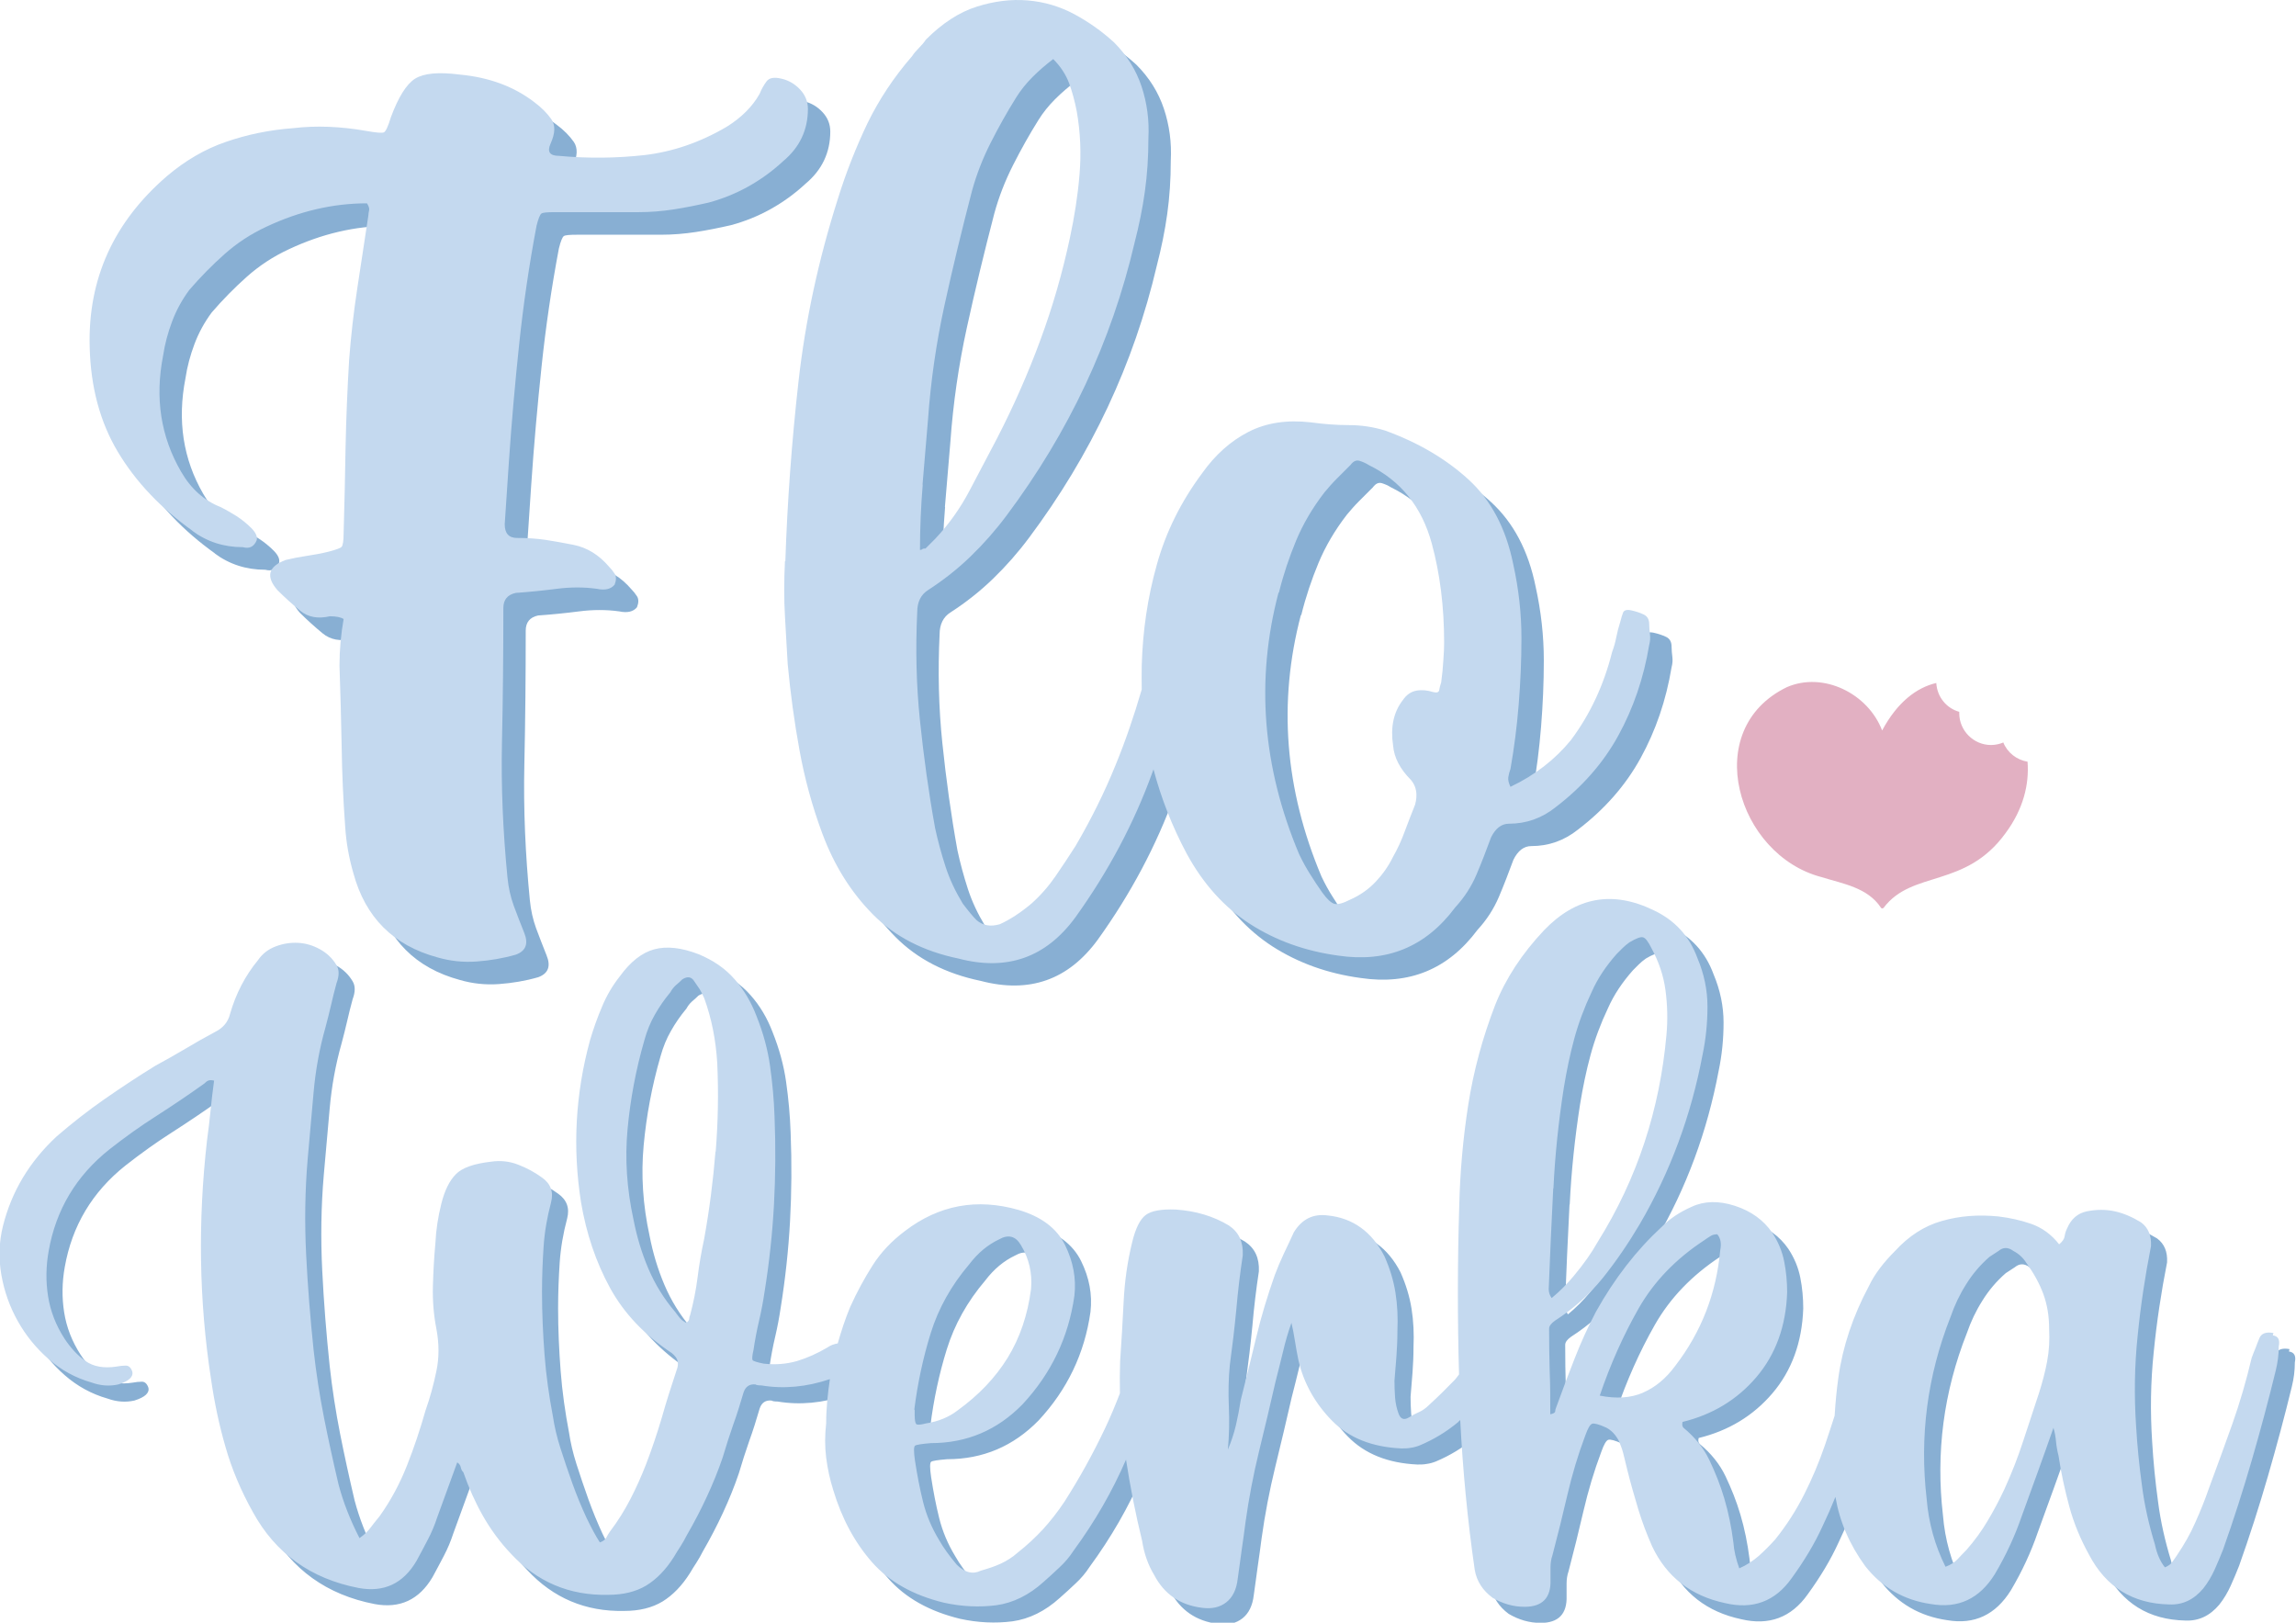
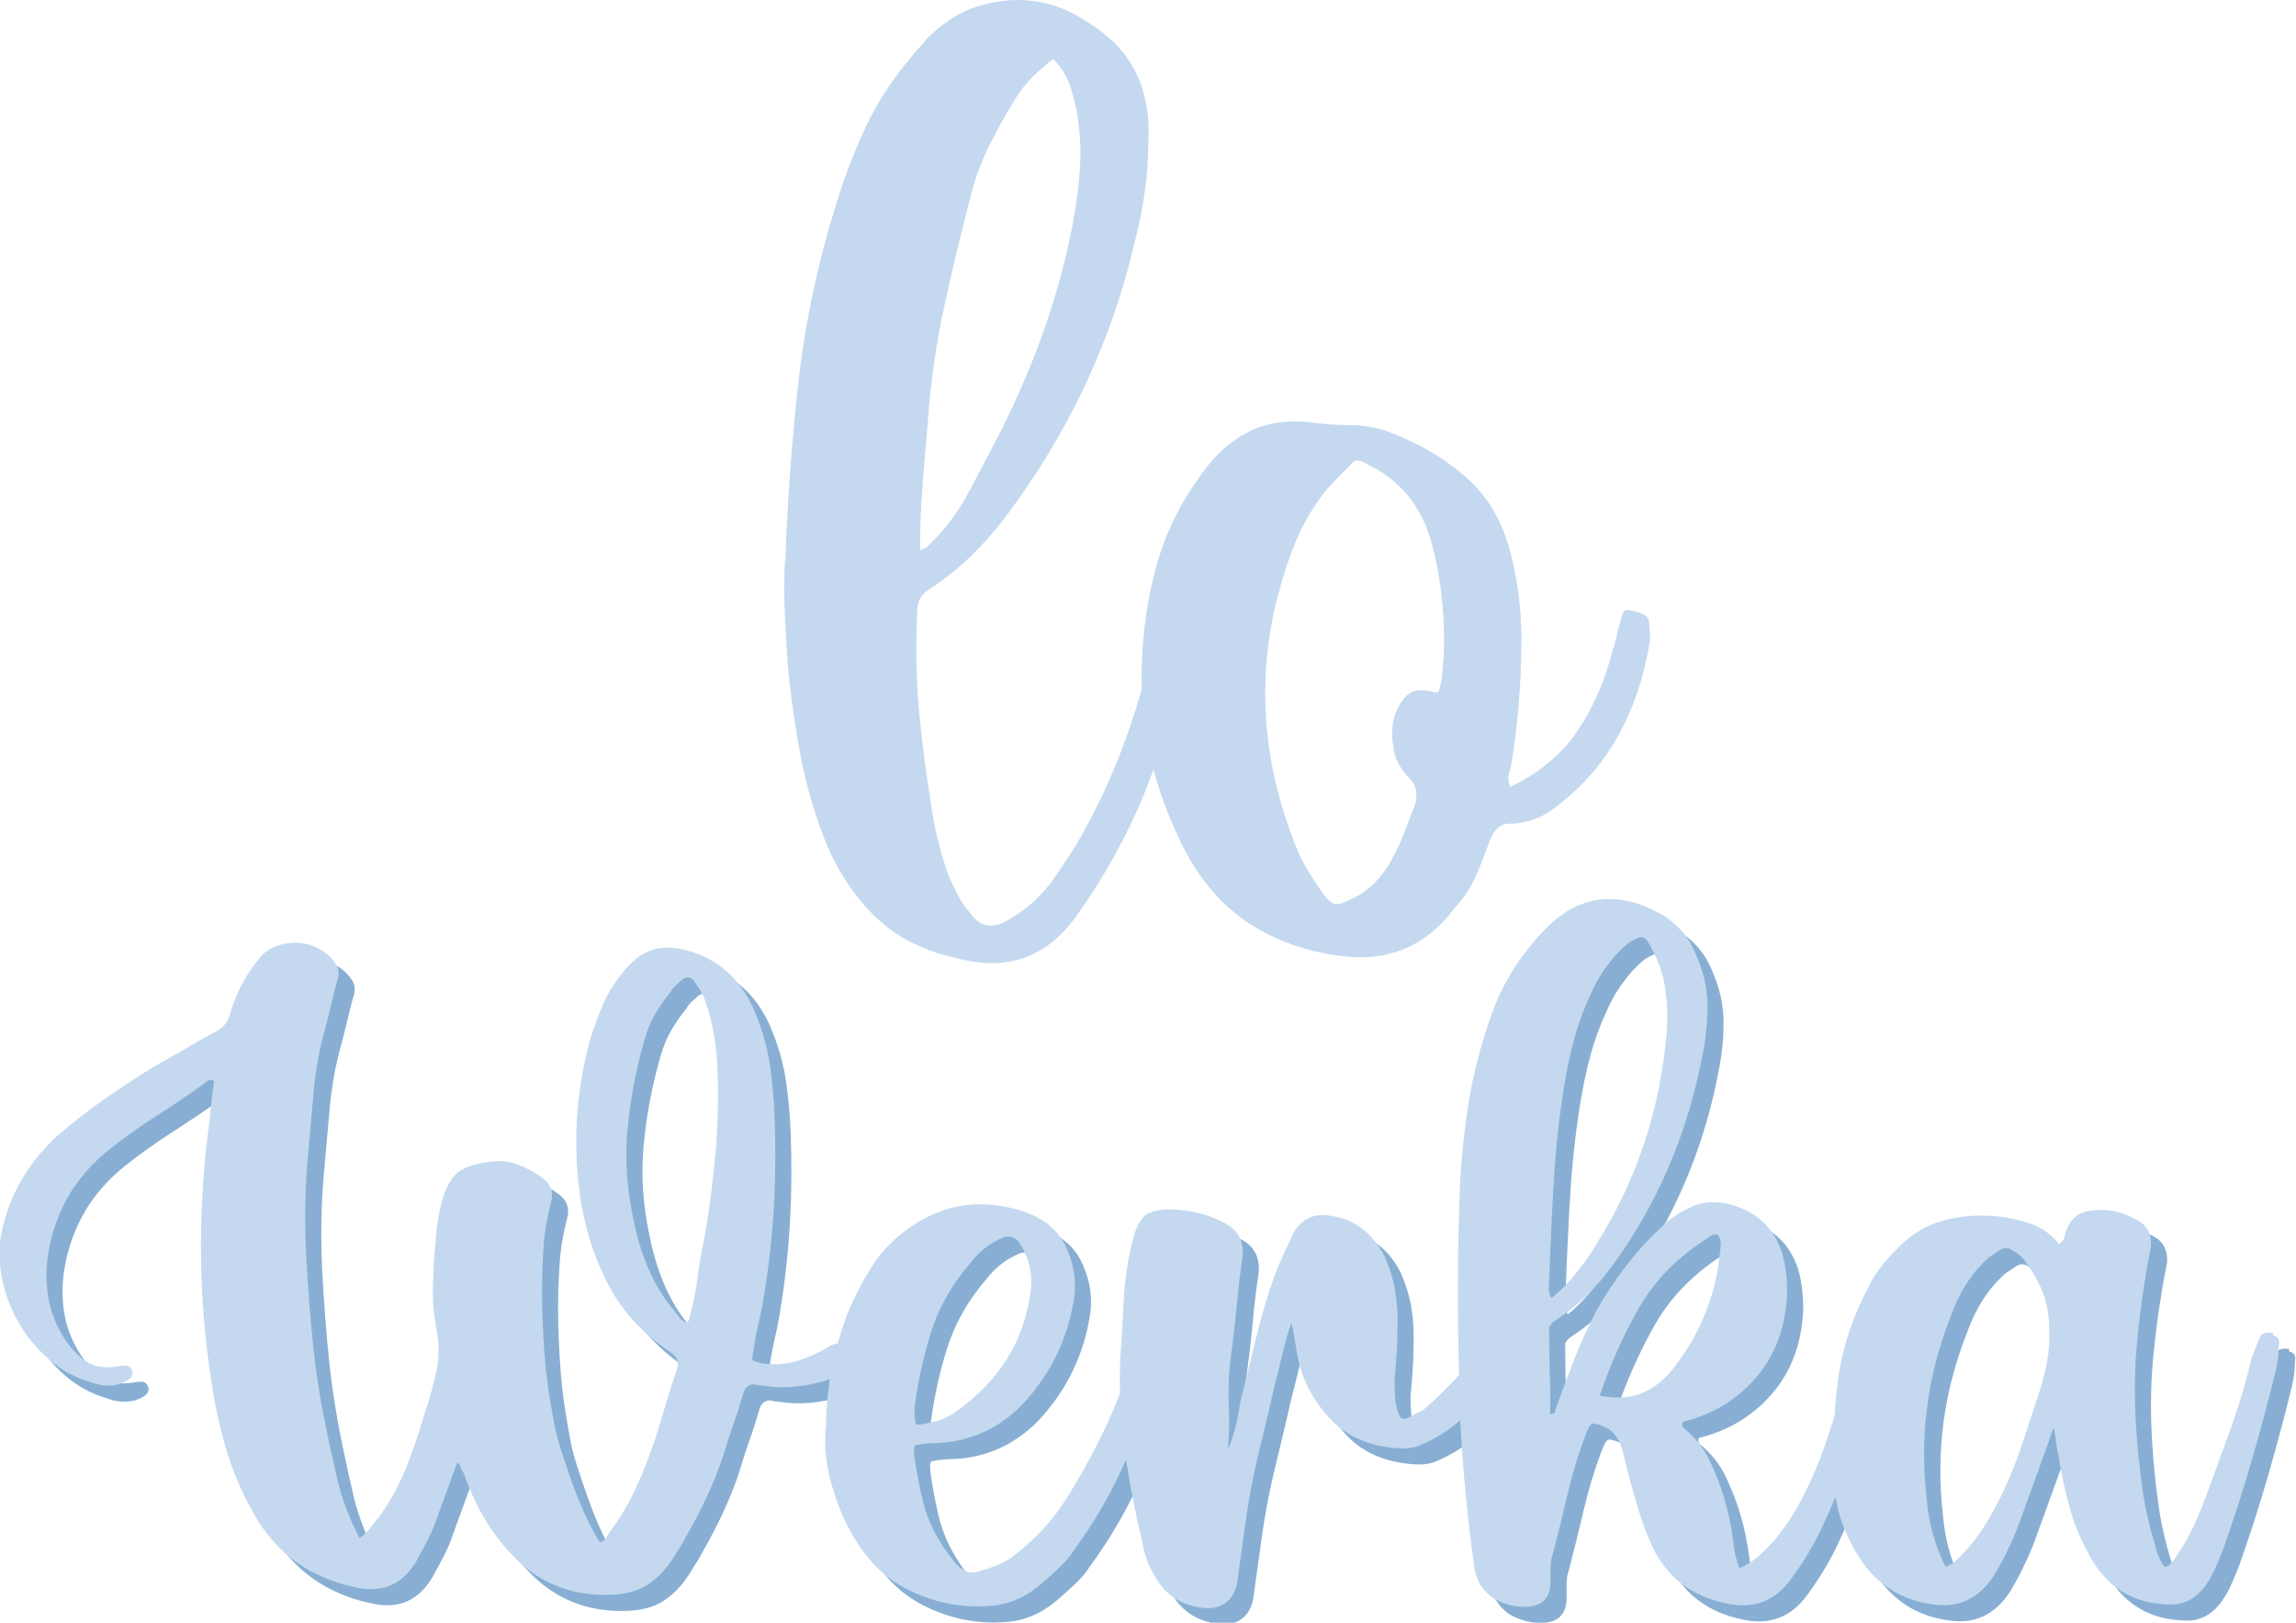
<svg xmlns="http://www.w3.org/2000/svg" id="Warstwa_1" viewBox="0 0 117 82.68">
  <defs>
    <style>
      .cls-1 {
        fill: #e2b0c2;
      }

      .cls-2 {
        fill: #c4d9ef;
      }

      .cls-3 {
        fill: #88afd3;
      }
    </style>
  </defs>
  <g>
-     <path class="cls-3" d="M10.93,28.19c.75.56,1.61.84,2.59.84.33.09.56-.02.7-.35.05-.19-.05-.4-.28-.63-.23-.23-.48-.43-.74-.6-.26-.16-.53-.32-.81-.46-.84-.33-1.52-.93-2.03-1.82-1.03-1.78-1.33-3.74-.91-5.89.09-.61.25-1.19.46-1.75.21-.56.5-1.1.88-1.61.56-.65,1.16-1.26,1.79-1.82.63-.56,1.34-1.03,2.14-1.4,1.68-.79,3.39-1.19,5.12-1.19.09.14.13.26.11.35-.02.09-.04.19-.04.28-.19,1.22-.37,2.44-.56,3.68-.19,1.24-.33,2.47-.42,3.68-.09,1.5-.15,2.97-.18,4.42-.02,1.45-.06,2.92-.1,4.42,0,.37-.04.6-.1.67s-.29.15-.67.25c-.37.09-.74.16-1.09.21-.35.05-.71.12-1.09.21-.89.33-1.03.84-.42,1.54.37.37.76.72,1.16,1.05.4.33.9.42,1.51.28.33,0,.56.05.7.14-.14.8-.21,1.59-.21,2.38.05,1.36.08,2.72.11,4.1.02,1.38.08,2.75.18,4.1.05.8.19,1.59.42,2.38.61,2.24,2.03,3.67,4.28,4.28.65.19,1.32.26,2,.21.68-.05,1.34-.16,2-.35.51-.19.65-.56.42-1.12-.19-.47-.36-.92-.53-1.37-.16-.44-.27-.92-.32-1.44-.23-2.34-.33-4.64-.28-6.9.05-2.27.07-4.54.07-6.83,0-.42.21-.68.63-.77.7-.05,1.4-.12,2.1-.21.7-.09,1.38-.09,2.03,0,.42.09.72.02.91-.21.09-.23.09-.42,0-.56-.09-.14-.19-.26-.28-.35-.52-.61-1.12-.98-1.82-1.12-.47-.09-.94-.18-1.4-.25-.47-.07-.96-.1-1.47-.1-.42,0-.63-.23-.63-.7l.21-3.15c.14-2.06.32-4.08.53-6.06.21-1.99.5-3.98.88-5.99.09-.37.18-.58.25-.63.07-.05.29-.07.67-.07h4.28c.61,0,1.2-.05,1.79-.14.58-.09,1.18-.21,1.79-.35.7-.19,1.37-.46,2-.81.63-.35,1.23-.78,1.79-1.3.84-.7,1.26-1.59,1.26-2.66,0-.37-.13-.7-.39-.98-.26-.28-.57-.47-.95-.56-.38-.09-.63-.05-.77.14-.14.19-.26.4-.35.63-.37.66-.94,1.22-1.68,1.68-1.36.8-2.75,1.27-4.17,1.44-1.43.16-2.89.18-4.38.04-.47,0-.61-.21-.42-.63.23-.51.25-.92.04-1.23-.21-.3-.5-.6-.88-.88-1.03-.79-2.29-1.26-3.79-1.4-1.08-.14-1.83-.07-2.28.21-.44.28-.85.94-1.23,1.96-.14.47-.26.72-.35.77-.09.05-.4.02-.91-.07-1.31-.23-2.55-.28-3.72-.14-1.22.09-2.36.33-3.43.7-1.08.37-2.08.96-3.01,1.75-2.71,2.34-4.02,5.23-3.93,8.69.05,2.06.53,3.84,1.44,5.36.91,1.52,2.18,2.86,3.82,4.03Z" />
-     <path class="cls-3" d="M41.14,29.73c-.05,1.03-.05,1.96,0,2.8.05.84.09,1.66.14,2.45.14,1.5.34,2.96.6,4.38.26,1.43.64,2.84,1.16,4.24.61,1.64,1.47,3.01,2.59,4.14s2.57,1.87,4.35,2.24c2.48.65,4.46-.05,5.96-2.1,1.68-2.34,2.99-4.8,3.93-7.4.02-.05.03-.09.05-.14.39,1.47.95,2.91,1.7,4.31.84,1.54,1.92,2.73,3.22,3.57,1.31.84,2.8,1.38,4.49,1.61,2.48.37,4.46-.44,5.96-2.45.47-.51.83-1.07,1.09-1.68.26-.61.5-1.24.74-1.89.23-.47.54-.7.91-.7.89,0,1.68-.28,2.38-.84,1.35-1.03,2.42-2.24,3.19-3.64.77-1.4,1.3-2.94,1.58-4.63.05-.19.06-.36.04-.53-.02-.16-.04-.34-.04-.53,0-.23-.09-.4-.28-.49-.19-.09-.4-.16-.63-.21-.23-.05-.37-.01-.42.11-.05.12-.09.27-.14.46-.09.28-.16.55-.21.81-.05.26-.12.5-.21.74-.42,1.68-1.12,3.18-2.1,4.49-.8.98-1.82,1.78-3.08,2.38-.09-.19-.13-.35-.11-.49.02-.14.06-.28.11-.42.19-1.07.33-2.17.42-3.29.09-1.12.14-2.24.14-3.37,0-1.26-.14-2.52-.42-3.78-.37-1.82-1.13-3.26-2.28-4.31-1.15-1.05-2.56-1.88-4.24-2.49-.61-.19-1.23-.28-1.86-.28s-1.27-.05-1.93-.14c-1.22-.14-2.28.02-3.19.49-.91.47-1.69,1.17-2.35,2.1-1.08,1.45-1.85,3-2.31,4.66-.47,1.66-.72,3.38-.77,5.15-.01.41,0,.81,0,1.21-.39,1.34-.83,2.63-1.34,3.87-.56,1.38-1.24,2.75-2.03,4.1-.33.52-.67,1.03-1.02,1.54-.35.51-.76.98-1.23,1.4-.56.47-1.1.82-1.61,1.05-.47.14-.87.07-1.19-.21-.19-.19-.42-.47-.7-.84-.37-.61-.67-1.24-.88-1.89-.21-.65-.39-1.31-.53-1.96-.33-1.82-.58-3.64-.77-5.47-.19-1.82-.23-3.67-.14-5.54,0-.51.19-.89.56-1.12.79-.51,1.52-1.09,2.17-1.72.65-.63,1.26-1.32,1.82-2.07,3.18-4.25,5.35-8.88,6.52-13.88.23-.89.41-1.76.53-2.63.12-.86.18-1.76.18-2.7.05-.93-.07-1.82-.35-2.66-.28-.84-.75-1.59-1.4-2.24-.61-.56-1.29-1.04-2.03-1.44-.75-.4-1.54-.63-2.38-.7s-1.71.04-2.59.32c-.89.28-1.75.84-2.59,1.68-.09.14-.21.28-.35.42-.14.14-.26.28-.35.42-.94,1.08-1.69,2.22-2.28,3.43-.58,1.22-1.09,2.5-1.51,3.86-.98,3.08-1.65,6.18-2,9.29-.35,3.11-.57,6.16-.67,9.15ZM66.31,31.34c.23-.93.53-1.82.88-2.66.35-.84.83-1.66,1.44-2.45.19-.23.4-.47.63-.7l.7-.7c.14-.19.29-.26.46-.21.16.05.32.12.46.21,1.64.8,2.71,2.13,3.22,4,.42,1.54.63,3.22.63,5.05,0,.23-.01.54-.04.91-.02.37-.06.75-.11,1.12-.05.14-.08.27-.1.39-.02.12-.13.15-.32.1-.28-.09-.56-.12-.84-.07-.28.05-.51.21-.7.49-.47.61-.63,1.38-.49,2.31.05.61.35,1.19.91,1.75.28.33.35.75.21,1.26-.19.47-.36.92-.53,1.37-.16.44-.36.88-.6,1.3-.23.47-.53.89-.88,1.26-.35.37-.78.68-1.3.91-.37.19-.64.26-.81.21-.16-.05-.36-.23-.6-.56-.23-.33-.44-.64-.63-.95-.19-.3-.38-.64-.56-1.02-1.87-4.44-2.22-8.88-1.05-13.32ZM48.15,25.84c.09-1.1.19-2.21.28-3.33.14-1.96.42-3.9.84-5.82.42-1.92.89-3.86,1.4-5.82.23-.84.55-1.66.95-2.45.4-.79.83-1.56,1.3-2.31.23-.37.51-.72.84-1.05s.68-.63,1.05-.91c.37.37.64.78.81,1.23.16.44.29.92.39,1.44.19,1.08.23,2.15.14,3.22-.09,1.08-.26,2.15-.49,3.22-.38,1.78-.88,3.52-1.51,5.22-.63,1.71-1.37,3.38-2.21,5.01-.47.89-.94,1.78-1.4,2.66-.47.89-1.05,1.71-1.75,2.45l-.49.49h-.07s-.08.01-.1.04c-.02.02-.06.03-.11.03,0-1.12.05-2.23.14-3.33Z" />
-     <path class="cls-2" d="M9.79,27.04c.75.56,1.61.84,2.59.84.33.09.56-.02.7-.35.05-.19-.05-.4-.28-.63-.23-.23-.48-.43-.74-.6-.26-.16-.53-.32-.81-.46-.84-.33-1.52-.93-2.03-1.82-1.03-1.78-1.33-3.74-.91-5.89.09-.61.25-1.19.46-1.75.21-.56.5-1.1.88-1.61.56-.65,1.16-1.26,1.79-1.82.63-.56,1.34-1.03,2.14-1.4,1.68-.79,3.39-1.19,5.12-1.19.09.14.13.26.11.35-.02.09-.04.19-.04.28-.19,1.22-.37,2.44-.56,3.68-.19,1.24-.33,2.47-.42,3.68-.09,1.5-.15,2.97-.18,4.42-.02,1.45-.06,2.92-.1,4.42,0,.37-.04.6-.1.67s-.29.15-.67.25c-.37.09-.74.16-1.09.21-.35.05-.71.12-1.09.21-.89.33-1.03.84-.42,1.54.37.37.76.72,1.16,1.05.4.33.9.42,1.51.28.33,0,.56.05.7.14-.14.8-.21,1.59-.21,2.38.05,1.36.08,2.72.11,4.1.02,1.38.08,2.75.18,4.1.05.8.19,1.59.42,2.38.61,2.24,2.03,3.67,4.28,4.28.65.19,1.32.26,2,.21.68-.05,1.34-.16,2-.35.51-.19.65-.56.42-1.12-.19-.47-.36-.92-.53-1.37-.16-.44-.27-.92-.32-1.44-.23-2.34-.33-4.64-.28-6.9.05-2.27.07-4.54.07-6.83,0-.42.21-.68.63-.77.7-.05,1.4-.12,2.1-.21.7-.09,1.38-.09,2.03,0,.42.09.72.02.91-.21.09-.23.09-.42,0-.56-.09-.14-.19-.26-.28-.35-.52-.61-1.12-.98-1.82-1.12-.47-.09-.94-.18-1.4-.25-.47-.07-.96-.1-1.47-.1-.42,0-.63-.23-.63-.7l.21-3.15c.14-2.06.32-4.08.53-6.06.21-1.99.5-3.98.88-5.99.09-.37.18-.58.25-.63.07-.05.29-.07.67-.07h4.28c.61,0,1.2-.05,1.79-.14.58-.09,1.18-.21,1.79-.35.7-.19,1.37-.46,2-.81.63-.35,1.23-.78,1.79-1.3.84-.7,1.26-1.59,1.26-2.66,0-.37-.13-.7-.39-.98-.26-.28-.57-.47-.95-.56-.38-.09-.63-.05-.77.14-.14.19-.26.4-.35.63-.37.66-.94,1.22-1.68,1.68-1.36.8-2.75,1.27-4.17,1.44-1.43.16-2.89.18-4.38.04-.47,0-.61-.21-.42-.63.23-.51.25-.92.04-1.23-.21-.3-.5-.6-.88-.88-1.03-.79-2.29-1.26-3.79-1.4-1.08-.14-1.83-.07-2.28.21-.44.28-.85.94-1.23,1.96-.14.47-.26.72-.35.77-.09.05-.4.02-.91-.07-1.31-.23-2.55-.28-3.72-.14-1.22.09-2.36.33-3.43.7-1.08.37-2.08.96-3.01,1.75-2.71,2.34-4.02,5.23-3.93,8.69.05,2.06.53,3.84,1.44,5.36.91,1.52,2.18,2.86,3.82,4.03Z" />
    <path class="cls-2" d="M40,28.59c-.05,1.03-.05,1.96,0,2.8.05.84.09,1.66.14,2.45.14,1.5.34,2.96.6,4.38.26,1.43.64,2.84,1.16,4.24.61,1.64,1.47,3.01,2.59,4.14s2.57,1.87,4.35,2.24c2.48.65,4.46-.05,5.96-2.1,1.68-2.34,2.99-4.8,3.93-7.4.02-.05.03-.09.05-.14.39,1.47.95,2.91,1.7,4.31.84,1.54,1.92,2.73,3.22,3.57,1.31.84,2.8,1.38,4.49,1.61,2.48.37,4.46-.44,5.96-2.45.47-.51.83-1.07,1.09-1.68.26-.61.5-1.24.74-1.89.23-.47.54-.7.91-.7.89,0,1.68-.28,2.38-.84,1.35-1.03,2.42-2.24,3.19-3.64.77-1.4,1.3-2.94,1.58-4.63.05-.19.06-.36.04-.53-.02-.16-.04-.34-.04-.53,0-.23-.09-.4-.28-.49-.19-.09-.4-.16-.63-.21-.23-.05-.37-.01-.42.11-.05.12-.09.27-.14.46-.09.28-.16.55-.21.81-.05.26-.12.5-.21.74-.42,1.68-1.12,3.18-2.1,4.49-.8.98-1.82,1.78-3.08,2.38-.09-.19-.13-.35-.11-.49.02-.14.06-.28.11-.42.19-1.07.33-2.17.42-3.29.09-1.12.14-2.24.14-3.37,0-1.26-.14-2.52-.42-3.78-.37-1.82-1.13-3.26-2.28-4.31-1.15-1.05-2.56-1.88-4.24-2.49-.61-.19-1.23-.28-1.86-.28s-1.27-.05-1.93-.14c-1.22-.14-2.28.02-3.19.49-.91.47-1.69,1.17-2.35,2.1-1.08,1.45-1.85,3-2.31,4.66-.47,1.66-.72,3.38-.77,5.15-.01.41,0,.81,0,1.21-.39,1.34-.83,2.63-1.34,3.87-.56,1.38-1.24,2.75-2.03,4.1-.33.52-.67,1.03-1.02,1.54-.35.51-.76.98-1.23,1.4-.56.47-1.1.82-1.61,1.05-.47.14-.87.07-1.19-.21-.19-.19-.42-.47-.7-.84-.37-.61-.67-1.24-.88-1.89-.21-.65-.39-1.31-.53-1.96-.33-1.82-.58-3.64-.77-5.47-.19-1.82-.23-3.67-.14-5.54,0-.51.19-.89.56-1.12.79-.51,1.52-1.09,2.17-1.72.65-.63,1.26-1.32,1.82-2.07,3.18-4.25,5.35-8.88,6.52-13.88.23-.89.41-1.76.53-2.63.12-.86.18-1.76.18-2.7.05-.93-.07-1.82-.35-2.66-.28-.84-.75-1.59-1.4-2.24-.61-.56-1.29-1.04-2.03-1.44-.75-.4-1.54-.63-2.38-.7s-1.71.04-2.59.32c-.89.28-1.75.84-2.59,1.68-.09.14-.21.28-.35.42-.14.14-.26.28-.35.42-.94,1.08-1.69,2.22-2.28,3.43-.58,1.22-1.09,2.5-1.51,3.86-.98,3.08-1.65,6.18-2,9.29-.35,3.11-.57,6.16-.67,9.15ZM65.17,30.2c.23-.93.53-1.82.88-2.66.35-.84.83-1.66,1.44-2.45.19-.23.4-.47.63-.7l.7-.7c.14-.19.29-.26.46-.21.16.05.32.12.46.21,1.64.8,2.71,2.13,3.22,4,.42,1.54.63,3.22.63,5.05,0,.23-.01.54-.04.91-.02.37-.06.75-.11,1.12-.05.14-.08.27-.1.39-.02.12-.13.15-.32.1-.28-.09-.56-.12-.84-.07-.28.05-.51.21-.7.49-.47.61-.63,1.38-.49,2.31.05.61.35,1.19.91,1.75.28.33.35.75.21,1.26-.19.47-.36.92-.53,1.37-.16.44-.36.88-.6,1.3-.23.47-.53.89-.88,1.26-.35.37-.78.68-1.3.91-.37.19-.64.26-.81.21-.16-.05-.36-.23-.6-.56-.23-.33-.44-.64-.63-.95-.19-.3-.38-.64-.56-1.02-1.87-4.44-2.22-8.88-1.05-13.32ZM47.01,24.7c.09-1.1.19-2.21.28-3.33.14-1.96.42-3.9.84-5.82.42-1.92.89-3.86,1.4-5.82.23-.84.55-1.66.95-2.45.4-.79.83-1.56,1.3-2.31.23-.37.51-.72.84-1.05s.68-.63,1.05-.91c.37.37.64.78.81,1.23.16.44.29.92.39,1.44.19,1.08.23,2.15.14,3.22-.09,1.08-.26,2.15-.49,3.22-.38,1.78-.88,3.52-1.51,5.22-.63,1.71-1.37,3.38-2.21,5.01-.47.89-.94,1.78-1.4,2.66-.47.89-1.05,1.71-1.75,2.45l-.49.49h-.07s-.08.01-.1.04c-.02.02-.06.03-.11.03,0-1.12.05-2.23.14-3.33Z" />
  </g>
  <g>
    <path class="cls-3" d="M116.67,68.74c-.37-.07-.61.02-.71.25-.07.17-.14.34-.2.51-.07.17-.14.34-.2.51-.27,1.15-.6,2.28-.99,3.38-.39,1.1-.79,2.19-1.19,3.27-.2.58-.43,1.15-.69,1.73-.25.58-.57,1.13-.94,1.68-.07.1-.14.21-.23.33-.08.12-.21.21-.38.28-.24-.3-.41-.69-.51-1.17-.3-.98-.53-1.98-.66-3-.14-1.02-.24-2.03-.3-3.05-.1-1.52-.08-3.05.08-4.57.15-1.52.38-3.05.68-4.57.03-.54-.14-.95-.51-1.22-.44-.27-.88-.46-1.33-.56s-.93-.1-1.43,0c-.47.1-.8.39-1,.86-.07.14-.11.27-.13.41-.02.14-.11.27-.28.41-.4-.51-.88-.85-1.42-1.04-.54-.19-1.1-.31-1.68-.38-1.02-.1-1.97-.03-2.87.23-.9.25-1.7.77-2.41,1.55-.27.27-.52.55-.74.84-.22.29-.42.6-.58.94-.81,1.52-1.33,3.07-1.55,4.65-.09.64-.15,1.28-.19,1.94-.16.5-.32.99-.49,1.49-.3.88-.66,1.73-1.07,2.54s-.9,1.57-1.47,2.28c-.27.3-.55.58-.84.84-.29.25-.62.47-.99.63-.17-.47-.27-.91-.3-1.32-.1-.78-.25-1.52-.46-2.23-.2-.68-.46-1.33-.76-1.96-.3-.63-.75-1.18-1.32-1.65-.07-.07-.08-.17-.05-.3,1.52-.37,2.78-1.13,3.76-2.28.98-1.15,1.51-2.59,1.57-4.32,0-.54-.05-1.07-.15-1.57-.1-.51-.3-1-.61-1.47-.44-.64-1.07-1.1-1.9-1.37-.83-.27-1.57-.25-2.21.05-.61.27-1.12.61-1.52,1.02-1.29,1.19-2.4,2.62-3.35,4.32-.41.78-.77,1.57-1.09,2.39-.32.81-.63,1.64-.94,2.49-.03.07-.05.14-.05.2s-.08.12-.25.15c0-.74,0-1.47-.03-2.18-.02-.71-.03-1.44-.03-2.18,0-.13.1-.27.3-.41.95-.61,1.76-1.34,2.44-2.18.68-.85,1.3-1.76,1.88-2.74,1.56-2.67,2.62-5.55,3.2-8.63.17-.81.25-1.63.25-2.46s-.17-1.65-.51-2.46c-.41-1.12-1.15-1.93-2.23-2.44-2.1-1.02-3.96-.68-5.59,1.02-1.12,1.19-1.95,2.45-2.49,3.81-.64,1.66-1.1,3.35-1.37,5.08-.27,1.73-.42,3.45-.46,5.18-.09,2.88-.09,5.73-.01,8.56-.08.1-.15.21-.24.3-.41.42-.83.84-1.27,1.24-.17.17-.35.3-.53.38-.19.08-.36.18-.53.28-.24.14-.41.07-.51-.2-.1-.27-.16-.55-.18-.84-.02-.29-.03-.57-.03-.84.03-.41.07-.82.1-1.24.03-.42.05-.85.05-1.29.03-.68,0-1.33-.1-1.96-.1-.63-.29-1.24-.56-1.85-.64-1.25-1.61-1.95-2.89-2.08-.75-.1-1.32.19-1.73.86-.17.37-.34.74-.51,1.09-.17.36-.32.72-.46,1.09-.37,1.05-.69,2.1-.94,3.15-.25,1.05-.52,2.12-.79,3.2-.07.44-.15.87-.25,1.3-.1.42-.24.84-.41,1.24.07-.74.08-1.47.05-2.18-.03-.71-.02-1.42.05-2.13.13-.95.24-1.89.33-2.82.08-.93.19-1.85.33-2.77.03-.68-.2-1.18-.71-1.52-.78-.47-1.68-.74-2.69-.81-.75-.03-1.26.06-1.55.28-.29.22-.52.69-.69,1.4-.24.98-.38,1.98-.43,3-.05,1.02-.11,2.03-.18,3.05-.02.55-.02,1.09-.01,1.63-.23.6-.48,1.2-.75,1.77-.61,1.29-1.3,2.54-2.08,3.76-.34.51-.7.97-1.09,1.4-.39.42-.82.82-1.29,1.19-.27.24-.56.42-.86.56-.3.14-.64.25-1.02.36-.41.2-.81.1-1.22-.3-.37-.44-.68-.86-.91-1.27-.37-.61-.64-1.25-.81-1.93-.17-.68-.3-1.37-.41-2.08-.07-.47-.07-.74,0-.79.07-.05.34-.09.81-.13,1.83,0,3.38-.66,4.67-1.98,1.45-1.56,2.34-3.4,2.64-5.53.1-.88-.06-1.74-.48-2.59-.42-.85-1.21-1.44-2.36-1.78-2.13-.61-4.06-.25-5.79,1.07-.68.51-1.23,1.09-1.65,1.75-.42.66-.8,1.36-1.14,2.11-.26.62-.46,1.24-.64,1.87-.18.03-.36.09-.53.21-.51.3-1.02.53-1.55.69-.53.15-1.09.2-1.7.13-.34-.07-.53-.13-.56-.18-.03-.05-.02-.23.05-.53.07-.47.16-.96.28-1.47.12-.51.21-1,.28-1.47.24-1.49.4-2.97.48-4.44.08-1.47.09-2.97.03-4.49-.03-.88-.11-1.74-.23-2.59-.12-.85-.35-1.69-.69-2.54-.27-.71-.64-1.34-1.12-1.88-.47-.54-1.08-.96-1.83-1.27-.88-.34-1.63-.42-2.26-.25-.63.17-1.21.63-1.75,1.37-.37.47-.68.99-.91,1.55-.24.56-.44,1.13-.61,1.7-.75,2.74-.9,5.5-.46,8.28.27,1.59.76,3.04,1.47,4.34.71,1.3,1.76,2.41,3.15,3.33.17.14.27.27.3.41.03.14.02.29-.05.46-.27.81-.53,1.62-.76,2.44-.24.81-.51,1.61-.81,2.39-.24.61-.5,1.19-.79,1.75-.29.56-.63,1.11-1.04,1.65-.07.1-.13.2-.18.3-.05.1-.16.19-.33.25-.2-.3-.43-.73-.69-1.27-.25-.54-.49-1.12-.71-1.73-.22-.61-.42-1.21-.61-1.8-.19-.59-.31-1.13-.38-1.6-.2-1.05-.35-2.1-.43-3.15-.08-1.05-.13-2.12-.13-3.2,0-.78.03-1.55.08-2.31.05-.76.18-1.51.38-2.26.14-.54-.02-.96-.46-1.27-.37-.27-.78-.49-1.22-.66-.44-.17-.9-.22-1.37-.15-.88.1-1.48.31-1.8.64-.32.32-.57.82-.74,1.5-.17.68-.27,1.34-.3,1.98-.07.75-.11,1.49-.13,2.23-.02.74.04,1.47.18,2.18.14.75.14,1.46,0,2.13-.14.68-.32,1.35-.56,2.03-.27.95-.58,1.88-.94,2.79s-.82,1.78-1.4,2.59c-.17.2-.32.4-.46.58-.14.19-.32.36-.56.53-.47-.91-.83-1.83-1.07-2.74-.27-1.15-.52-2.29-.74-3.4-.22-1.12-.4-2.27-.53-3.45-.17-1.62-.3-3.25-.38-4.87-.08-1.62-.06-3.25.08-4.87.1-1.12.2-2.24.3-3.38.1-1.13.3-2.24.61-3.33.1-.37.19-.74.28-1.12.08-.37.18-.74.28-1.12.14-.37.14-.68,0-.91-.2-.34-.48-.61-.84-.81-.36-.2-.73-.31-1.12-.33-.39-.02-.77.04-1.14.18-.37.14-.68.37-.91.71-.64.78-1.12,1.69-1.42,2.74-.1.41-.36.71-.76.91-.51.27-1.02.56-1.52.86-.51.3-1.02.59-1.52.86-.88.54-1.74,1.11-2.59,1.7-.85.59-1.66,1.23-2.44,1.9-1.39,1.29-2.3,2.81-2.74,4.57-.2.81-.23,1.64-.08,2.49.15.85.43,1.63.84,2.36.41.73.93,1.37,1.57,1.93.64.56,1.37.96,2.18,1.19.47.17.93.2,1.37.1.54-.17.78-.39.71-.66-.07-.2-.18-.3-.33-.3s-.31.02-.48.05c-.64.1-1.17,0-1.57-.28-.41-.29-.76-.67-1.07-1.14-.44-.68-.72-1.4-.84-2.16-.12-.76-.11-1.53.03-2.31.37-2.1,1.4-3.83,3.1-5.18.78-.61,1.57-1.18,2.39-1.7.81-.52,1.63-1.07,2.44-1.65.07-.07.13-.12.2-.15.07-.03.17-.03.3,0-.07.51-.13,1.02-.18,1.52-.05.51-.11,1.02-.18,1.52-.47,4.13-.41,8.18.2,12.14.17,1.19.41,2.34.74,3.48.32,1.13.79,2.24,1.4,3.33,1.15,2.1,2.95,3.39,5.38,3.86,1.29.24,2.27-.22,2.95-1.37.2-.37.4-.74.58-1.09.19-.36.35-.74.48-1.14.17-.47.34-.94.51-1.4.17-.46.34-.92.51-1.4.1.07.16.15.18.25.02.1.06.19.13.25.27.78.6,1.52.99,2.21.39.69.87,1.35,1.45,1.96,1.32,1.42,2.96,2.12,4.93,2.08.78,0,1.43-.16,1.96-.48.52-.32.99-.8,1.4-1.45.1-.17.21-.35.33-.53.12-.19.23-.38.33-.58.37-.64.71-1.29,1.02-1.96s.58-1.33.81-2.01c.17-.58.35-1.13.53-1.65.19-.52.36-1.07.53-1.65.1-.3.3-.44.61-.41.03.03.14.05.3.05,1.14.19,2.3.08,3.49-.32-.11.74-.19,1.49-.19,2.25-.07.61-.07,1.19,0,1.75.07.56.19,1.11.36,1.65.44,1.46,1.1,2.68,1.98,3.68.88,1,2.1,1.68,3.66,2.06.91.2,1.8.24,2.67.13.86-.12,1.67-.52,2.41-1.19.27-.24.54-.48.81-.74.27-.25.51-.53.71-.84,1.1-1.5,1.99-3.05,2.68-4.65.21,1.37.48,2.75.82,4.14.1.64.3,1.22.61,1.73.51.98,1.32,1.54,2.44,1.68.51.07.92-.03,1.24-.28.32-.25.52-.65.58-1.19.07-.47.13-.96.2-1.45.07-.49.14-.97.2-1.45.17-1.22.4-2.42.69-3.61.29-1.18.57-2.37.84-3.55.13-.51.26-1.02.38-1.52.12-.51.26-1,.43-1.47.07.3.13.62.18.94.05.32.11.65.18.99.27,1.15.84,2.17,1.7,3.05.86.88,2.04,1.35,3.53,1.42.17,0,.33,0,.48-.03.15-.02.31-.06.48-.13.71-.3,1.35-.69,1.93-1.17.04-.04.08-.08.12-.12.13,2.54.37,5.09.74,7.64.1.58.41,1.05.91,1.42.51.3,1.05.46,1.63.46.91,0,1.35-.46,1.32-1.37v-.63c0-.22.03-.43.1-.63.27-1.02.52-2.04.76-3.07.24-1.03.54-2.04.91-3.02.13-.37.25-.58.36-.61.1-.03.34.03.71.2.27.14.49.37.66.71.1.24.18.47.23.69.05.22.11.47.18.74.17.68.36,1.35.56,2.01.2.66.44,1.29.71,1.9.74,1.56,1.98,2.52,3.71,2.89,1.42.34,2.56-.08,3.4-1.27.64-.88,1.17-1.76,1.57-2.64.24-.5.46-1,.66-1.5.21,1.24.71,2.42,1.52,3.53.85,1.08,1.96,1.73,3.35,1.93,1.39.24,2.47-.27,3.25-1.52.58-.98,1.03-1.96,1.37-2.95.27-.74.54-1.49.81-2.23.27-.74.54-1.51.81-2.28.07.24.11.47.13.69.02.22.06.47.13.74.13.88.32,1.74.55,2.59.23.85.57,1.66,1,2.44.87,1.66,2.23,2.5,4.09,2.54.68.03,1.25-.24,1.73-.81.24-.3.43-.63.58-.96.15-.34.3-.68.43-1.02.54-1.52,1.03-3.05,1.47-4.57.44-1.52.85-3.05,1.22-4.57.1-.41.15-.81.15-1.22.07-.34-.03-.52-.3-.56ZM79.99,61.38c.08-1.69.26-3.4.53-5.13.14-.85.31-1.68.53-2.49.22-.81.52-1.61.89-2.39.3-.68.73-1.32,1.27-1.93.1-.1.2-.2.3-.3.1-.1.22-.2.36-.3.34-.2.57-.29.69-.25.12.03.26.22.43.56.37.68.61,1.39.71,2.13.1.75.12,1.51.05,2.28-.17,1.9-.54,3.72-1.12,5.48-.58,1.76-1.37,3.45-2.39,5.08-.3.54-.71,1.12-1.22,1.73-.34.41-.71.78-1.12,1.12-.1-.14-.15-.29-.15-.46.07-1.73.14-3.44.23-5.13ZM47.41,72.65c.17-1.35.45-2.66.84-3.91.39-1.25,1.04-2.42,1.96-3.5.44-.58.95-1,1.52-1.27.47-.27.85-.17,1.12.3.41.68.58,1.42.51,2.23-.17,1.32-.57,2.49-1.19,3.5-.63,1.02-1.48,1.91-2.56,2.69-.44.34-.98.56-1.62.66-.27.07-.43.08-.48.03s-.08-.21-.08-.48v-.25ZM37.28,59.5c-.12,1.49-.31,2.98-.58,4.47-.14.64-.25,1.29-.33,1.93-.08.64-.21,1.29-.38,1.93-.03.07-.05.14-.05.2s-.05.14-.15.2c-.14-.07-.25-.15-.33-.25-.08-.1-.16-.2-.23-.3-.58-.68-1.03-1.41-1.37-2.21-.34-.8-.59-1.63-.76-2.51-.34-1.56-.44-3.09-.3-4.6.14-1.51.42-3.02.86-4.54.13-.47.31-.91.53-1.29.22-.39.48-.77.79-1.14.07-.13.16-.25.28-.36.12-.1.23-.2.33-.3.27-.17.47-.13.61.1.1.14.19.27.28.41.08.14.16.29.23.46.37,1.02.59,2.12.66,3.3.07,1.52.04,3.03-.08,4.52ZM84.56,71.79c-.63.27-1.36.32-2.21.15.54-1.59,1.2-3.07,1.98-4.44.78-1.37,1.9-2.53,3.35-3.48.1-.07.2-.14.3-.2.1-.07.22-.1.36-.1.17.2.22.47.15.81-.2,2.2-.96,4.16-2.29,5.89-.47.64-1.02,1.1-1.65,1.37ZM105.15,70.19c-.1.53-.24,1.06-.41,1.6-.27.81-.54,1.63-.81,2.46-.27.83-.59,1.65-.96,2.46-.27.58-.56,1.12-.86,1.62-.3.51-.66,1-1.07,1.47-.17.17-.32.33-.46.48-.14.15-.34.28-.61.38-.54-1.08-.86-2.23-.96-3.45-.37-3.18.03-6.28,1.22-9.29.2-.58.46-1.13.79-1.65.32-.52.72-.99,1.19-1.4l.46-.3c.24-.2.49-.2.76,0,.27.14.49.34.66.61.37.51.66,1.03.86,1.57.2.54.3,1.13.3,1.78.03.58,0,1.13-.1,1.65Z" />
    <path class="cls-2" d="M115.85,67.92c-.37-.07-.61.02-.71.25-.07.17-.14.34-.2.51-.07.17-.14.34-.2.51-.27,1.15-.6,2.28-.99,3.38-.39,1.1-.79,2.19-1.19,3.27-.2.58-.43,1.15-.69,1.73-.25.58-.57,1.13-.94,1.68-.07.1-.14.21-.23.33-.08.12-.21.21-.38.28-.24-.3-.41-.69-.51-1.17-.3-.98-.53-1.98-.66-3-.14-1.02-.24-2.03-.3-3.05-.1-1.52-.08-3.05.08-4.57.15-1.52.38-3.05.68-4.57.03-.54-.14-.95-.51-1.22-.44-.27-.88-.46-1.33-.56s-.93-.1-1.43,0c-.47.1-.8.39-1,.86-.07.14-.11.27-.13.41-.02.14-.11.27-.28.41-.4-.51-.88-.85-1.42-1.04-.54-.19-1.1-.31-1.68-.38-1.02-.1-1.97-.03-2.87.23-.9.25-1.7.77-2.41,1.55-.27.27-.52.55-.74.84-.22.29-.42.6-.58.94-.81,1.52-1.33,3.07-1.55,4.65-.09.64-.15,1.28-.19,1.94-.16.5-.32.99-.49,1.49-.3.88-.66,1.73-1.07,2.54s-.9,1.57-1.47,2.28c-.27.3-.55.58-.84.84-.29.25-.62.47-.99.63-.17-.47-.27-.91-.3-1.32-.1-.78-.25-1.52-.46-2.23-.2-.68-.46-1.33-.76-1.96-.3-.63-.75-1.18-1.32-1.65-.07-.07-.08-.17-.05-.3,1.52-.37,2.78-1.13,3.76-2.28.98-1.15,1.51-2.59,1.57-4.32,0-.54-.05-1.07-.15-1.57-.1-.51-.3-1-.61-1.47-.44-.64-1.07-1.1-1.9-1.37-.83-.27-1.57-.25-2.21.05-.61.27-1.12.61-1.52,1.02-1.29,1.19-2.4,2.62-3.35,4.32-.41.78-.77,1.57-1.09,2.39-.32.81-.63,1.64-.94,2.49-.03.07-.05.14-.05.2s-.08.12-.25.15c0-.74,0-1.47-.03-2.18-.02-.71-.03-1.44-.03-2.18,0-.13.1-.27.3-.41.95-.61,1.76-1.34,2.44-2.18.68-.85,1.3-1.76,1.88-2.74,1.56-2.67,2.62-5.55,3.2-8.63.17-.81.25-1.63.25-2.46s-.17-1.65-.51-2.46c-.41-1.12-1.15-1.93-2.23-2.44-2.1-1.02-3.96-.68-5.59,1.02-1.12,1.19-1.95,2.45-2.49,3.81-.64,1.66-1.1,3.35-1.37,5.08-.27,1.73-.42,3.45-.46,5.18-.09,2.88-.09,5.73-.01,8.56-.08.1-.15.21-.24.3-.41.42-.83.84-1.27,1.24-.17.17-.35.3-.53.38-.19.08-.36.18-.53.28-.24.14-.41.07-.51-.2-.1-.27-.16-.55-.18-.84-.02-.29-.03-.57-.03-.84.03-.41.07-.82.1-1.24.03-.42.05-.85.05-1.29.03-.68,0-1.33-.1-1.96-.1-.63-.29-1.24-.56-1.85-.64-1.25-1.61-1.95-2.89-2.08-.75-.1-1.32.19-1.73.86-.17.37-.34.74-.51,1.09-.17.36-.32.72-.46,1.09-.37,1.05-.69,2.1-.94,3.15-.25,1.05-.52,2.12-.79,3.2-.07.44-.15.87-.25,1.3-.1.42-.24.84-.41,1.24.07-.74.08-1.47.05-2.18-.03-.71-.02-1.42.05-2.13.13-.95.24-1.89.33-2.82.08-.93.19-1.85.33-2.77.03-.68-.2-1.18-.71-1.52-.78-.47-1.68-.74-2.69-.81-.75-.03-1.26.06-1.55.28-.29.22-.52.69-.69,1.4-.24.98-.38,1.98-.43,3-.05,1.02-.11,2.03-.18,3.05-.02.55-.02,1.09-.01,1.63-.23.6-.48,1.2-.75,1.77-.61,1.29-1.3,2.54-2.08,3.76-.34.51-.7.97-1.09,1.4-.39.42-.82.82-1.29,1.19-.27.24-.56.42-.86.56-.3.14-.64.25-1.02.36-.41.2-.81.1-1.22-.3-.37-.44-.68-.86-.91-1.27-.37-.61-.64-1.25-.81-1.93-.17-.68-.3-1.37-.41-2.08-.07-.47-.07-.74,0-.79.07-.05.34-.09.81-.13,1.83,0,3.38-.66,4.67-1.98,1.45-1.56,2.34-3.4,2.64-5.53.1-.88-.06-1.74-.48-2.59-.42-.85-1.21-1.44-2.36-1.78-2.13-.61-4.06-.25-5.79,1.07-.68.51-1.23,1.09-1.65,1.75-.42.66-.8,1.36-1.14,2.11-.26.62-.46,1.24-.64,1.87-.18.03-.36.09-.53.21-.51.3-1.02.53-1.55.69-.53.15-1.09.2-1.7.13-.34-.07-.53-.13-.56-.18-.03-.05-.02-.23.05-.53.07-.47.16-.96.28-1.47.12-.51.21-1,.28-1.47.24-1.49.4-2.97.48-4.44.08-1.47.09-2.97.03-4.49-.03-.88-.11-1.74-.23-2.59-.12-.85-.35-1.69-.69-2.54-.27-.71-.64-1.34-1.12-1.88-.47-.54-1.08-.96-1.83-1.27-.88-.34-1.63-.42-2.26-.25-.63.17-1.21.63-1.75,1.37-.37.47-.68.99-.91,1.55-.24.56-.44,1.13-.61,1.7-.75,2.74-.9,5.5-.46,8.28.27,1.59.76,3.04,1.47,4.34.71,1.3,1.76,2.41,3.15,3.33.17.14.27.27.3.41.03.14.02.29-.05.46-.27.81-.53,1.62-.76,2.44-.24.81-.51,1.61-.81,2.39-.24.61-.5,1.19-.79,1.75-.29.56-.63,1.11-1.04,1.65-.07.1-.13.2-.18.3-.05.1-.16.19-.33.25-.2-.3-.43-.73-.69-1.27-.25-.54-.49-1.12-.71-1.73-.22-.61-.42-1.21-.61-1.8-.19-.59-.31-1.13-.38-1.6-.2-1.05-.35-2.1-.43-3.15-.08-1.05-.13-2.12-.13-3.2,0-.78.03-1.55.08-2.31.05-.76.18-1.51.38-2.26.14-.54-.02-.96-.46-1.27-.37-.27-.78-.49-1.22-.66-.44-.17-.9-.22-1.37-.15-.88.1-1.48.31-1.8.64-.32.32-.57.82-.74,1.5-.17.68-.27,1.34-.3,1.98-.07.75-.11,1.49-.13,2.23-.02.74.04,1.47.18,2.18.14.75.14,1.46,0,2.13-.14.68-.32,1.35-.56,2.03-.27.95-.58,1.88-.94,2.79s-.82,1.78-1.4,2.59c-.17.2-.32.4-.46.58-.14.19-.32.36-.56.53-.47-.91-.83-1.83-1.07-2.74-.27-1.15-.52-2.29-.74-3.4-.22-1.12-.4-2.27-.53-3.45-.17-1.62-.3-3.25-.38-4.87-.08-1.62-.06-3.25.08-4.87.1-1.12.2-2.24.3-3.38.1-1.13.3-2.24.61-3.33.1-.37.19-.74.28-1.12.08-.37.18-.74.28-1.12.14-.37.14-.68,0-.91-.2-.34-.48-.61-.84-.81-.36-.2-.73-.31-1.12-.33-.39-.02-.77.04-1.14.18-.37.14-.68.37-.91.71-.64.78-1.12,1.69-1.42,2.74-.1.41-.36.71-.76.91-.51.27-1.02.56-1.52.86-.51.3-1.02.59-1.52.86-.88.54-1.74,1.11-2.59,1.7-.85.59-1.66,1.23-2.44,1.9-1.39,1.29-2.3,2.81-2.74,4.57-.2.81-.23,1.64-.08,2.49.15.85.43,1.63.84,2.36.41.73.93,1.37,1.57,1.93.64.56,1.37.96,2.18,1.19.47.17.93.2,1.37.1.54-.17.78-.39.71-.66-.07-.2-.18-.3-.33-.3s-.31.02-.48.05c-.64.1-1.17,0-1.57-.28-.41-.29-.76-.67-1.07-1.14-.44-.68-.72-1.4-.84-2.16-.12-.76-.11-1.53.03-2.31.37-2.1,1.4-3.83,3.1-5.18.78-.61,1.57-1.18,2.39-1.7.81-.52,1.63-1.07,2.44-1.65.07-.07.13-.12.2-.15.07-.03.17-.03.3,0-.07.51-.13,1.02-.18,1.52-.05.51-.11,1.02-.18,1.52-.47,4.13-.41,8.18.2,12.14.17,1.19.41,2.34.74,3.48.32,1.13.79,2.24,1.4,3.33,1.15,2.1,2.95,3.39,5.38,3.86,1.29.24,2.27-.22,2.95-1.37.2-.37.4-.74.58-1.09.19-.36.35-.74.48-1.14.17-.47.34-.94.51-1.4.17-.46.34-.92.51-1.4.1.07.16.15.18.25.02.1.06.19.13.25.27.78.6,1.52.99,2.21.39.69.87,1.35,1.45,1.96,1.32,1.42,2.96,2.12,4.93,2.08.78,0,1.43-.16,1.96-.48.52-.32.99-.8,1.4-1.45.1-.17.21-.35.33-.53.12-.19.23-.38.33-.58.37-.64.71-1.29,1.02-1.96s.58-1.33.81-2.01c.17-.58.35-1.13.53-1.65.19-.52.36-1.07.53-1.65.1-.3.3-.44.61-.41.03.03.14.05.3.05,1.14.19,2.3.08,3.49-.32-.11.74-.19,1.49-.19,2.25-.07.61-.07,1.19,0,1.75.07.56.19,1.11.36,1.65.44,1.46,1.1,2.68,1.98,3.68.88,1,2.1,1.68,3.66,2.06.91.2,1.8.24,2.67.13.86-.12,1.67-.52,2.41-1.19.27-.24.54-.48.81-.74.27-.25.51-.53.71-.84,1.1-1.5,1.99-3.05,2.68-4.65.21,1.37.48,2.75.82,4.14.1.64.3,1.22.61,1.73.51.98,1.32,1.54,2.44,1.68.51.07.92-.03,1.24-.28.32-.25.52-.65.58-1.19.07-.47.13-.96.2-1.45.07-.49.14-.97.2-1.45.17-1.22.4-2.42.69-3.61.29-1.18.57-2.37.84-3.55.13-.51.26-1.02.38-1.52.12-.51.26-1,.43-1.47.07.3.13.62.18.94.05.32.11.65.18.99.27,1.15.84,2.17,1.7,3.05.86.88,2.04,1.35,3.53,1.42.17,0,.33,0,.48-.03.15-.02.31-.06.48-.13.71-.3,1.35-.69,1.93-1.17.04-.04.08-.08.12-.12.13,2.54.37,5.09.74,7.64.1.58.41,1.05.91,1.42.51.3,1.05.46,1.63.46.91,0,1.35-.46,1.32-1.37v-.63c0-.22.03-.43.1-.63.27-1.02.52-2.04.76-3.07.24-1.03.54-2.04.91-3.02.13-.37.25-.58.36-.61.1-.03.34.03.71.2.27.14.49.37.66.71.1.24.18.47.23.69.05.22.11.47.18.74.17.68.36,1.35.56,2.01.2.66.44,1.29.71,1.9.74,1.56,1.98,2.52,3.71,2.89,1.42.34,2.56-.08,3.4-1.27.64-.88,1.17-1.76,1.57-2.64.24-.5.46-1,.66-1.5.21,1.24.71,2.42,1.52,3.53.85,1.08,1.96,1.73,3.35,1.93,1.39.24,2.47-.27,3.25-1.52.58-.98,1.03-1.96,1.37-2.95.27-.74.54-1.49.81-2.23.27-.74.54-1.51.81-2.28.07.24.11.47.13.69.02.22.06.47.13.74.13.88.32,1.74.55,2.59.23.85.57,1.66,1,2.44.87,1.66,2.23,2.5,4.09,2.54.68.03,1.25-.24,1.73-.81.24-.3.43-.63.58-.96.15-.34.3-.68.43-1.02.54-1.52,1.03-3.05,1.47-4.57.44-1.52.85-3.05,1.22-4.57.1-.41.15-.81.15-1.22.07-.34-.03-.52-.3-.56ZM79.16,60.55c.08-1.69.26-3.4.53-5.13.14-.85.31-1.68.53-2.49.22-.81.52-1.61.89-2.39.3-.68.73-1.32,1.27-1.93.1-.1.2-.2.3-.3.1-.1.22-.2.36-.3.34-.2.57-.29.69-.25.12.03.26.22.43.56.37.68.61,1.39.71,2.13.1.75.12,1.51.05,2.28-.17,1.9-.54,3.72-1.12,5.48-.58,1.76-1.37,3.45-2.39,5.08-.3.54-.71,1.12-1.22,1.73-.34.41-.71.78-1.12,1.12-.1-.14-.15-.29-.15-.46.07-1.73.14-3.44.23-5.13ZM46.59,71.83c.17-1.35.45-2.66.84-3.91.39-1.25,1.04-2.42,1.96-3.5.44-.58.95-1,1.52-1.27.47-.27.85-.17,1.12.3.41.68.58,1.42.51,2.23-.17,1.32-.57,2.49-1.19,3.5-.63,1.02-1.48,1.91-2.56,2.69-.44.34-.98.56-1.62.66-.27.07-.43.08-.48.03s-.08-.21-.08-.48v-.25ZM36.46,58.67c-.12,1.49-.31,2.98-.58,4.47-.14.64-.25,1.29-.33,1.93-.08.64-.21,1.29-.38,1.93-.03.07-.05.14-.05.2s-.05.14-.15.2c-.14-.07-.25-.15-.33-.25-.08-.1-.16-.2-.23-.3-.58-.68-1.03-1.41-1.37-2.21-.34-.8-.59-1.63-.76-2.51-.34-1.56-.44-3.09-.3-4.6.14-1.51.42-3.02.86-4.54.13-.47.31-.91.53-1.29.22-.39.48-.77.79-1.14.07-.13.16-.25.28-.36.12-.1.23-.2.33-.3.27-.17.47-.13.61.1.1.14.19.27.28.41.08.14.16.29.23.46.37,1.02.59,2.12.66,3.3.07,1.52.04,3.03-.08,4.52ZM83.73,70.96c-.63.27-1.36.32-2.21.15.54-1.59,1.2-3.07,1.98-4.44.78-1.37,1.9-2.53,3.35-3.48.1-.07.2-.14.3-.2.1-.07.22-.1.36-.1.17.2.22.47.15.81-.2,2.2-.96,4.16-2.29,5.89-.47.64-1.02,1.1-1.65,1.37ZM104.32,69.36c-.1.53-.24,1.06-.41,1.6-.27.81-.54,1.63-.81,2.46-.27.83-.59,1.65-.96,2.46-.27.58-.56,1.12-.86,1.62-.3.51-.66,1-1.07,1.47-.17.17-.32.33-.46.48-.14.15-.34.28-.61.38-.54-1.08-.86-2.23-.96-3.45-.37-3.18.03-6.28,1.22-9.29.2-.58.46-1.13.79-1.65.32-.52.72-.99,1.19-1.4l.46-.3c.24-.2.49-.2.76,0,.27.14.49.34.66.61.37.51.66,1.03.86,1.57.2.54.3,1.13.3,1.78.03.58,0,1.13-.1,1.65Z" />
  </g>
-   <path class="cls-1" d="M102.09,37.83c-.19.08-.41.13-.63.13-.89,0-1.62-.73-1.62-1.62,0-.02,0-.04,0-.07-.65-.18-1.13-.76-1.17-1.47-1,.23-1.99.98-2.76,2.42-.72-1.89-3-3.01-4.85-2.21-4.46,2.16-2.54,8.56,1.76,9.68,1.09.34,2.35.53,3.03,1.56.03.05.1.05.14,0,1.46-1.93,4.16-.97,6.21-3.8.91-1.23,1.21-2.49,1.12-3.64-.55-.09-1.03-.46-1.24-.99Z" />
</svg>